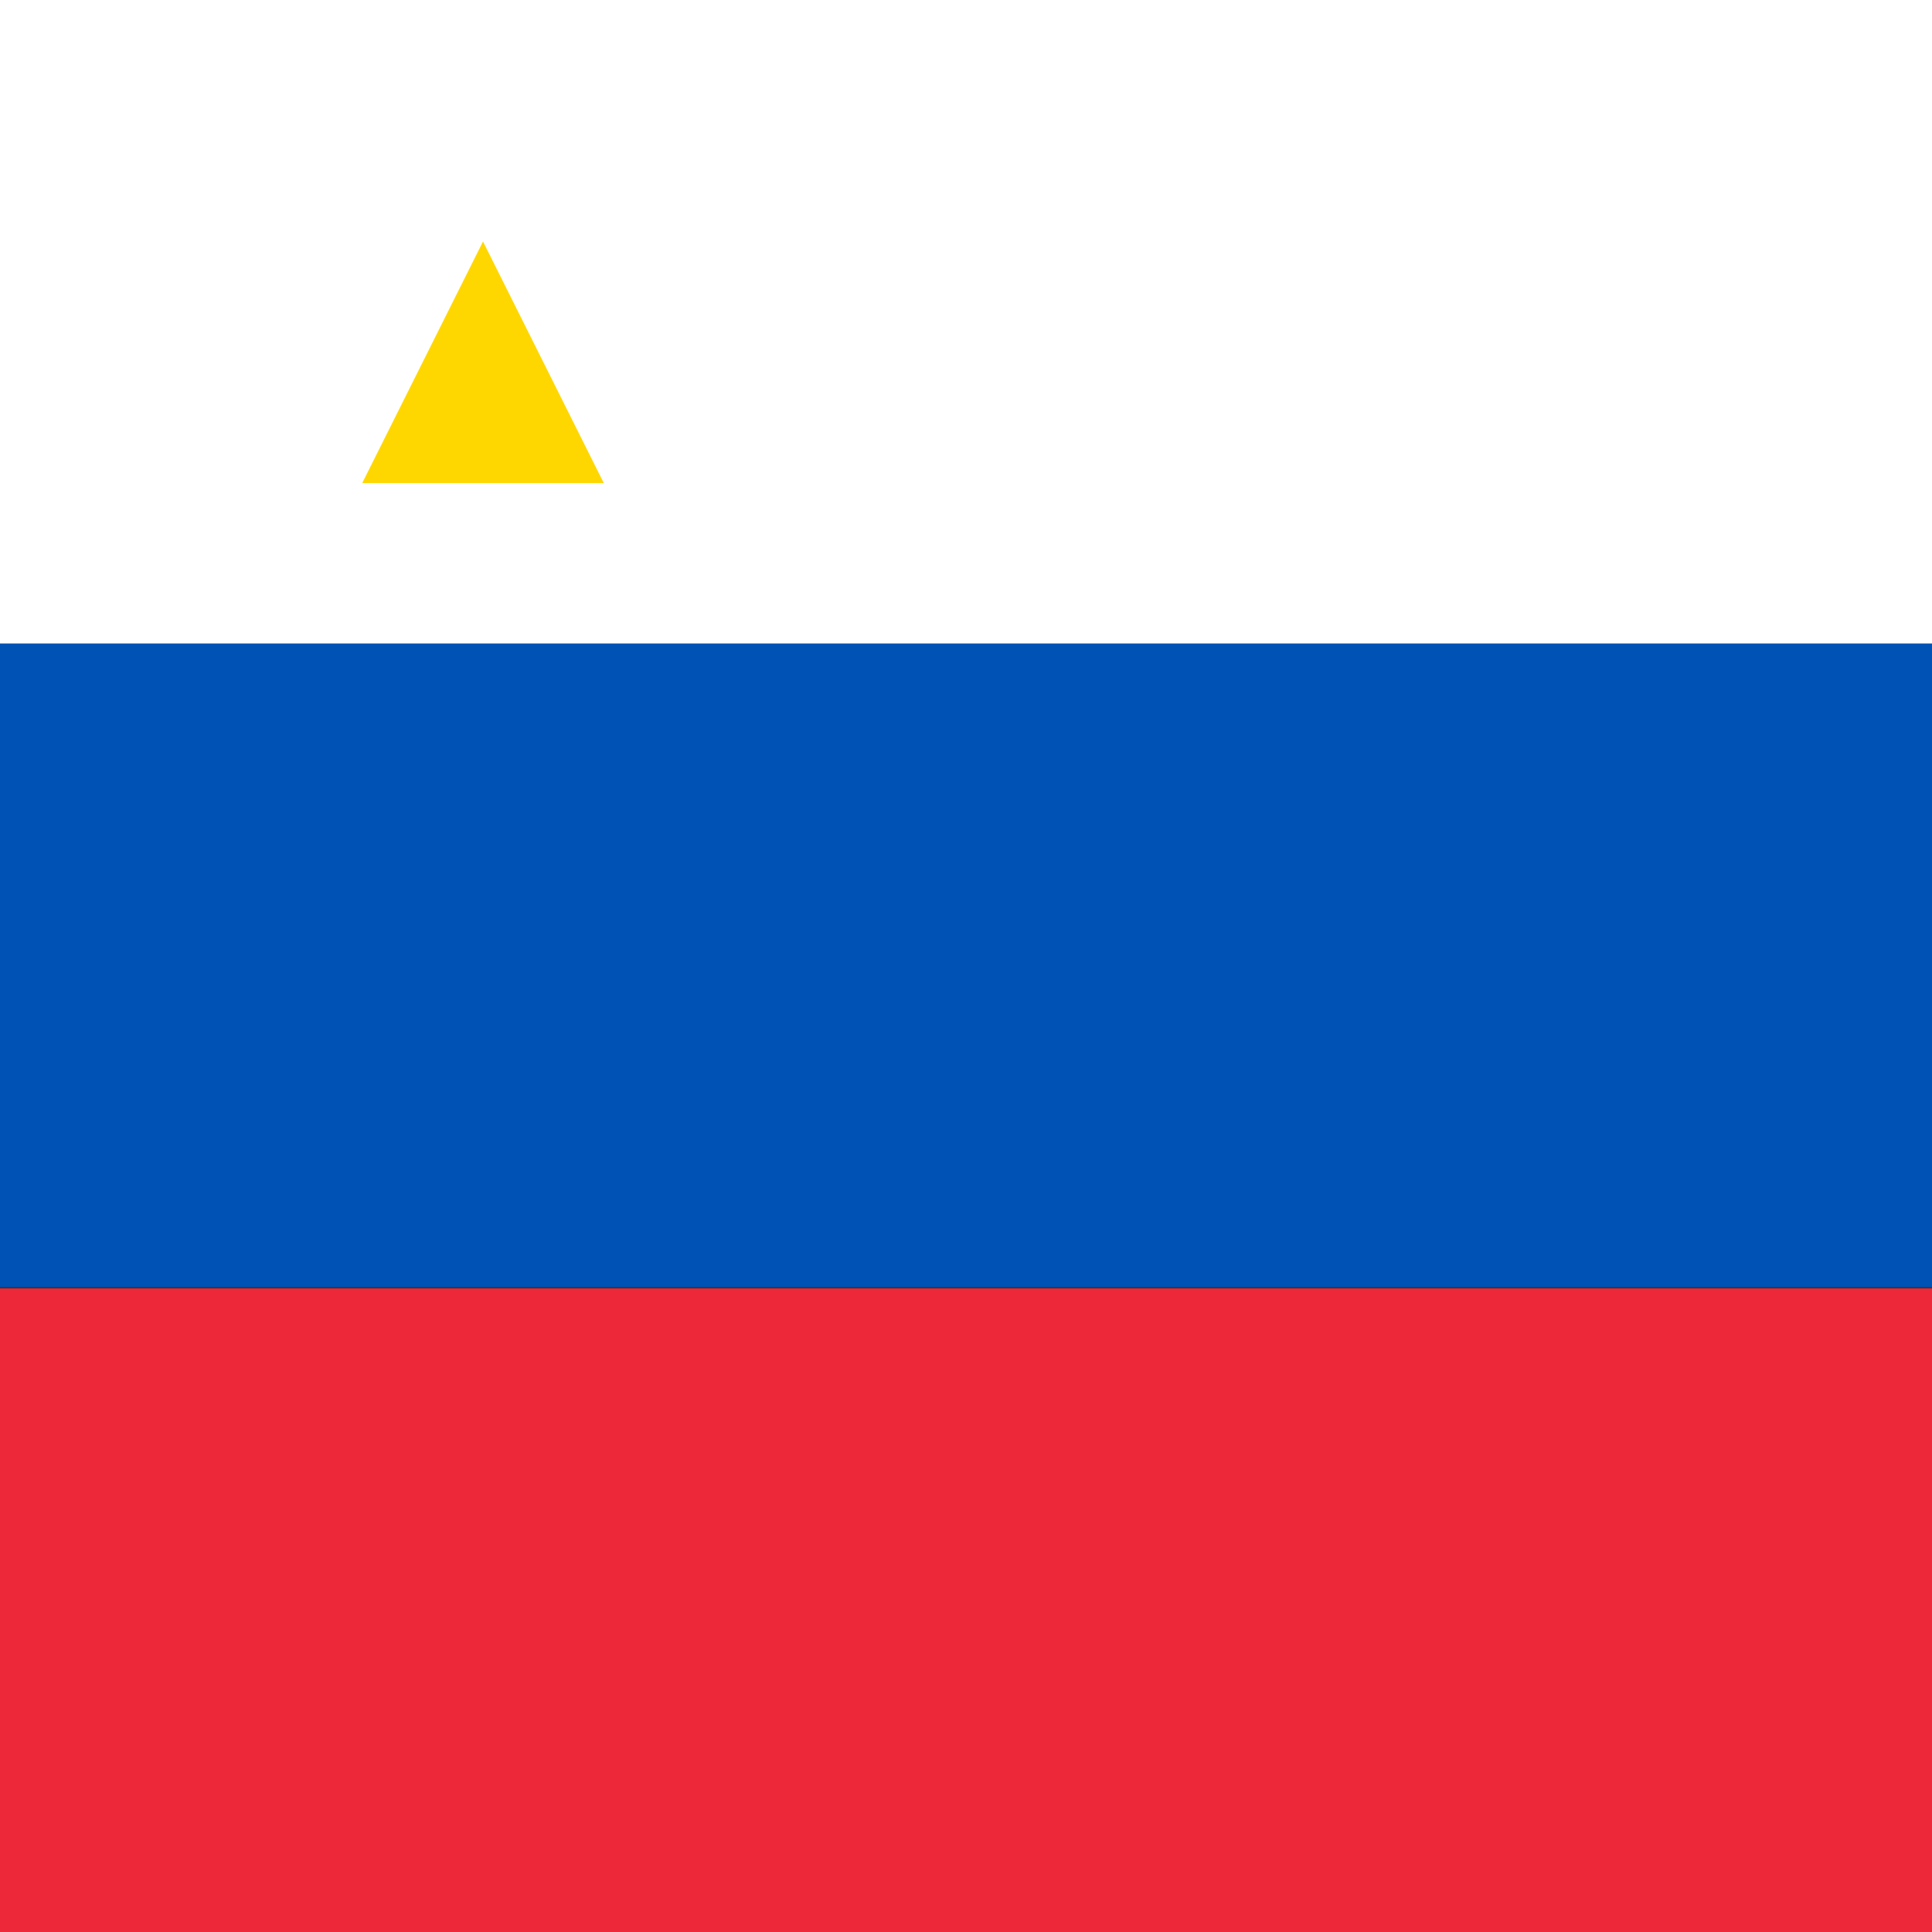
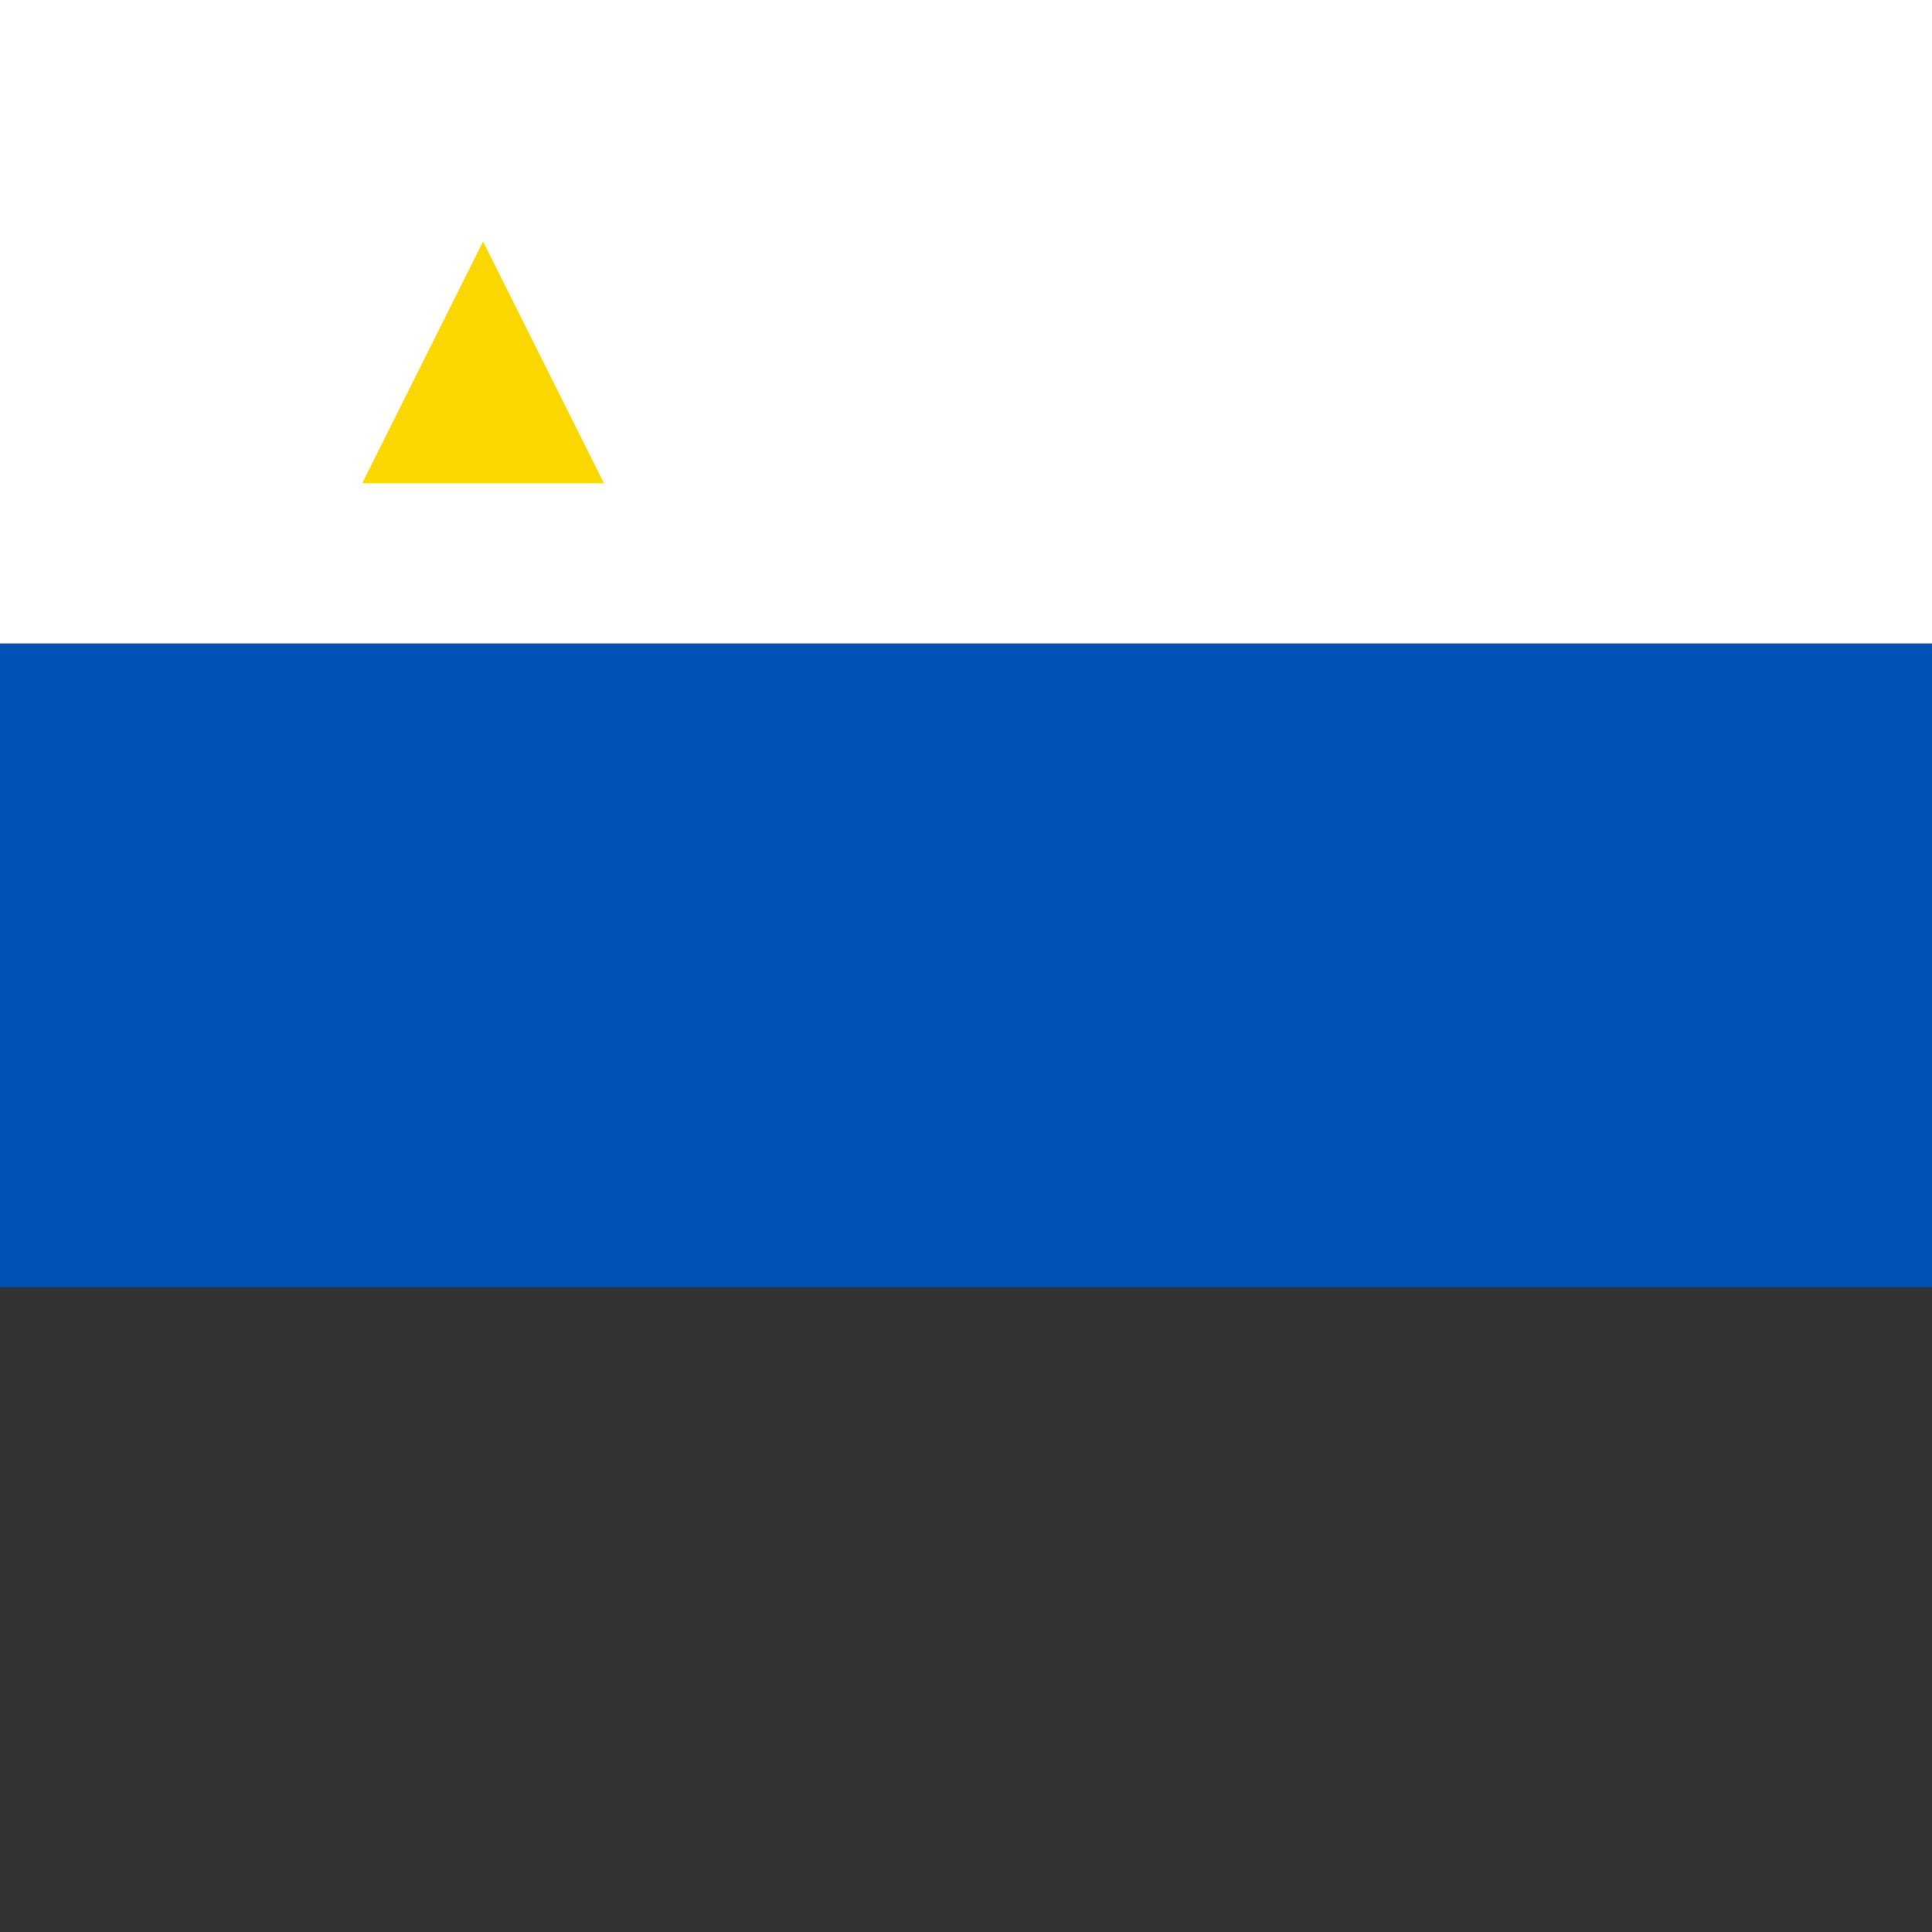
<svg xmlns="http://www.w3.org/2000/svg" width="16" height="16" viewBox="0 0 16 16" fill="none">
  <rect x="0" y="0" width="16" height="16" fill="#333333" stroke="none" />
  <rect width="16" height="5.33" fill="white" />
  <rect y="5.33" width="16" height="5.33" fill="#0052B4" />
-   <rect y="10.67" width="16" height="5.33" fill="#ED2939" />
  <path d="M4 2L5 4L3 4L4 2Z" fill="#FFD700" />
</svg>